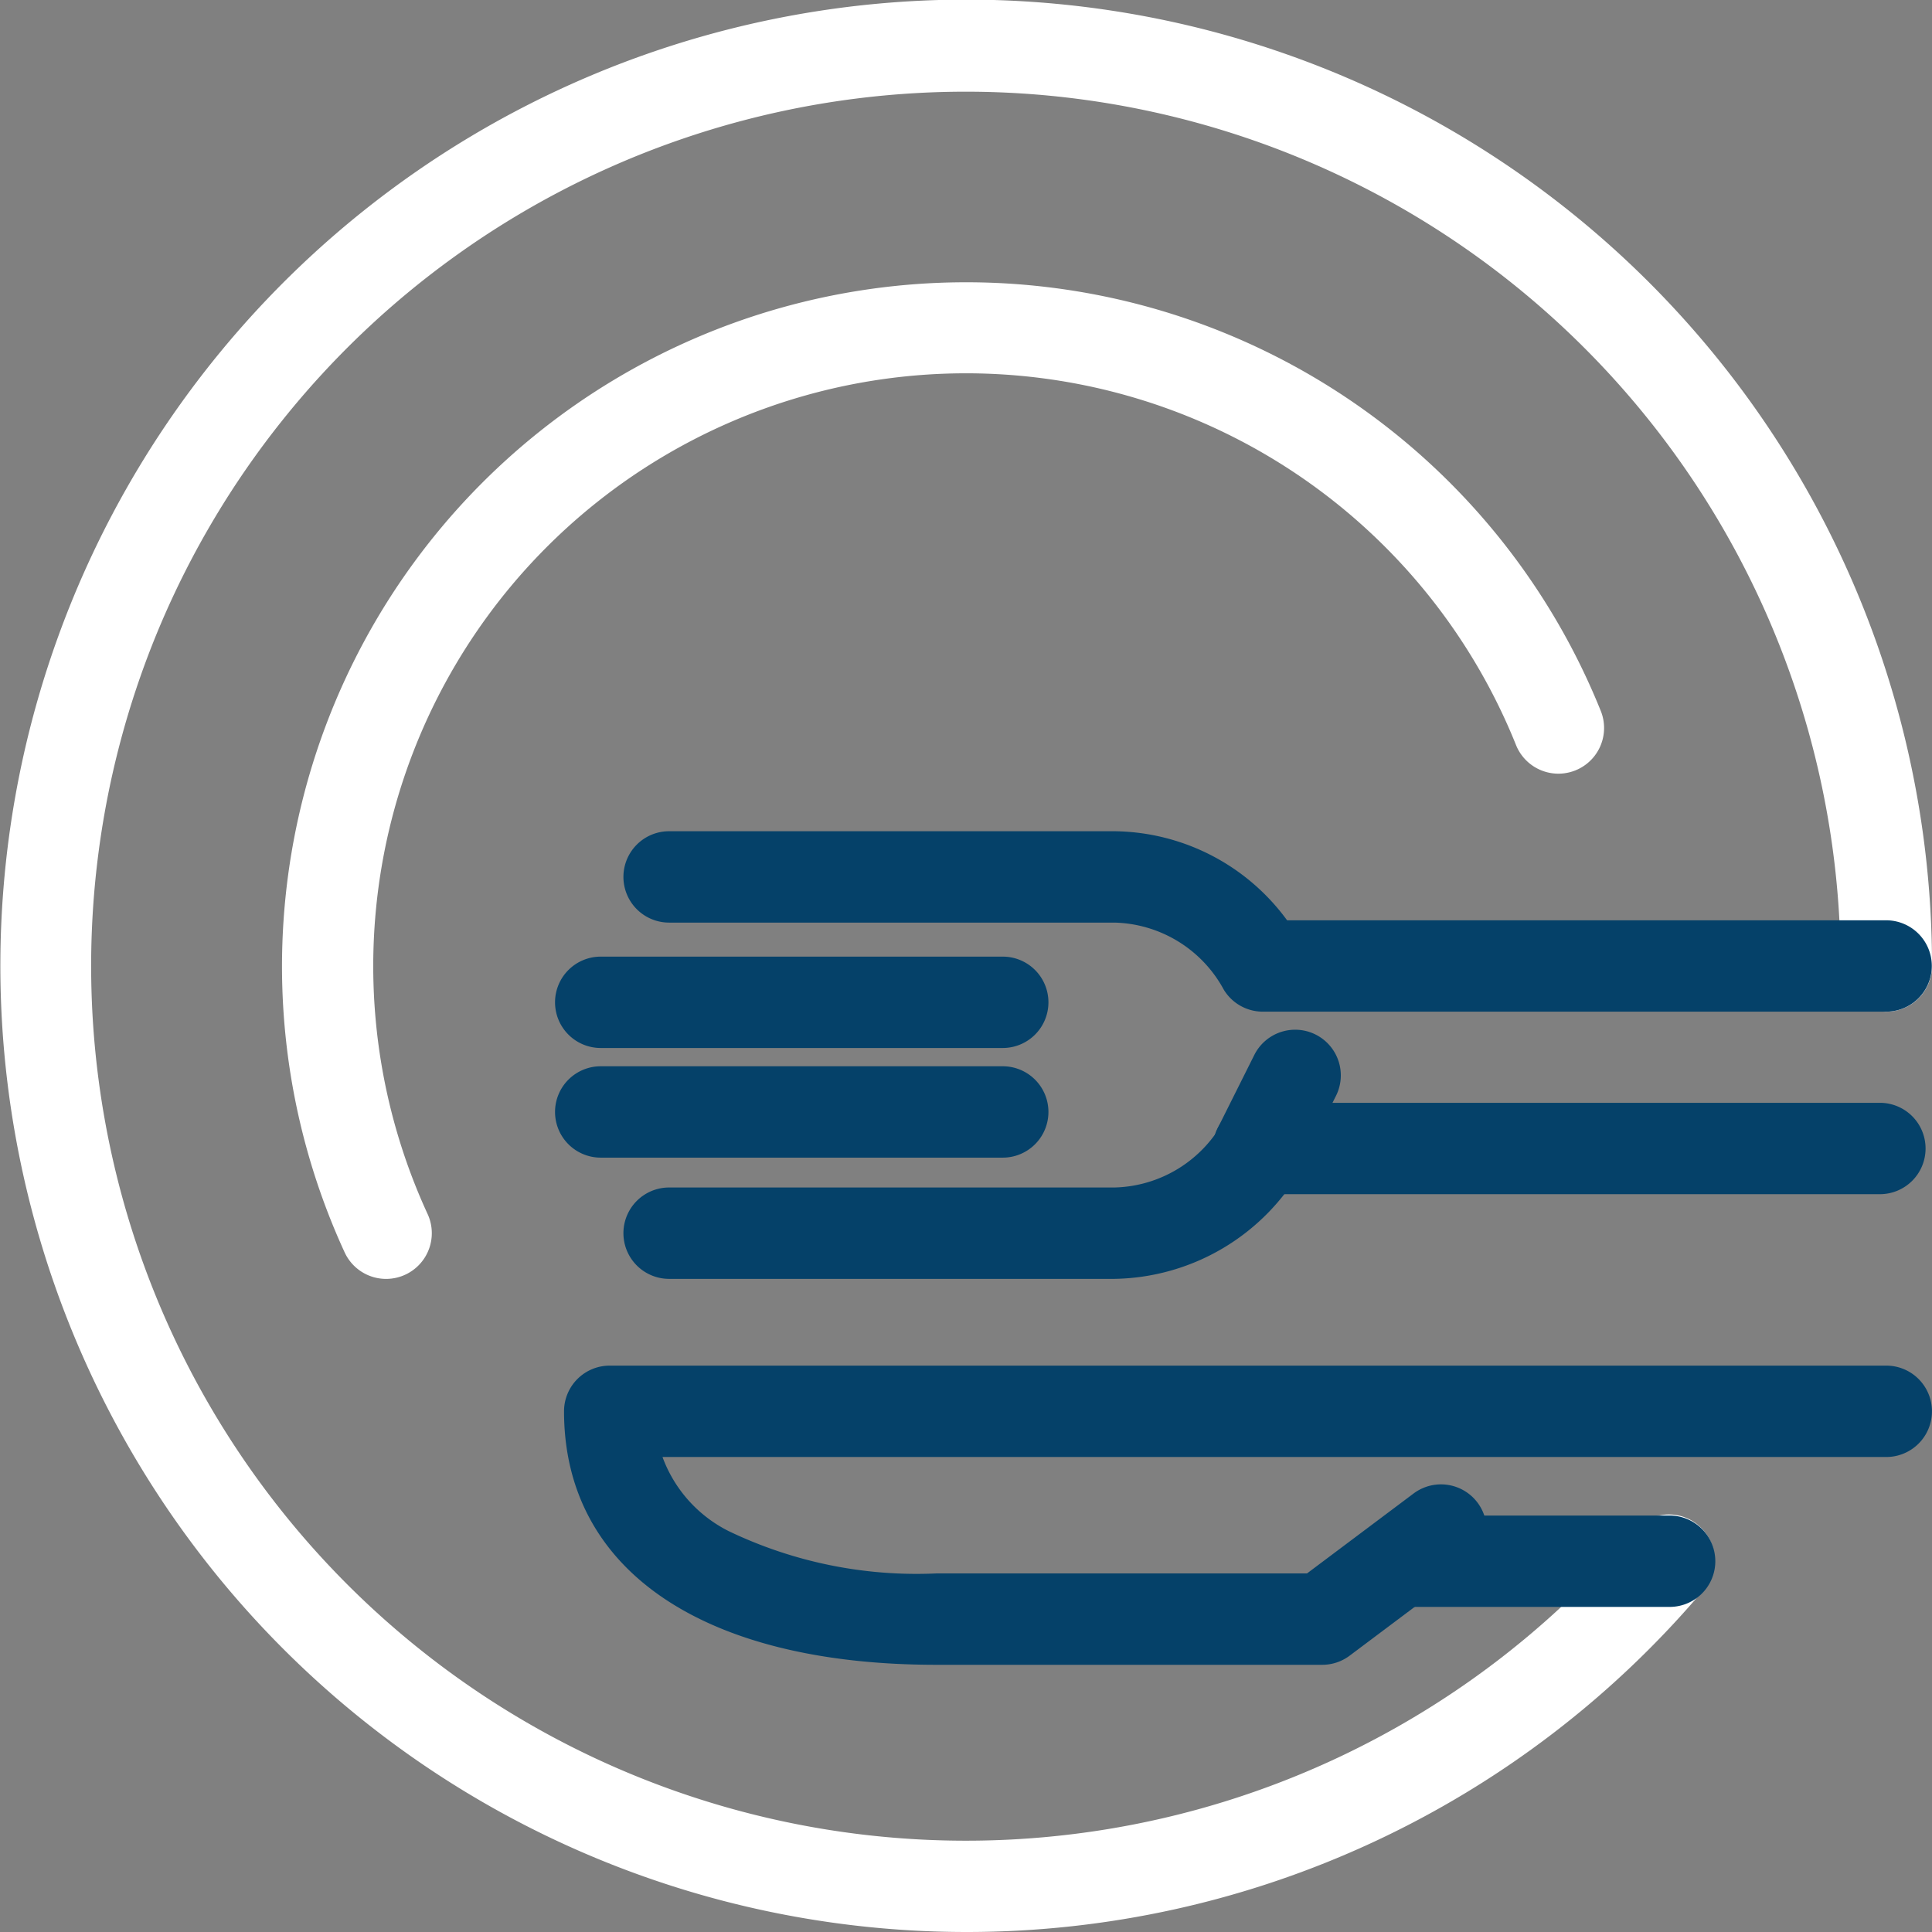
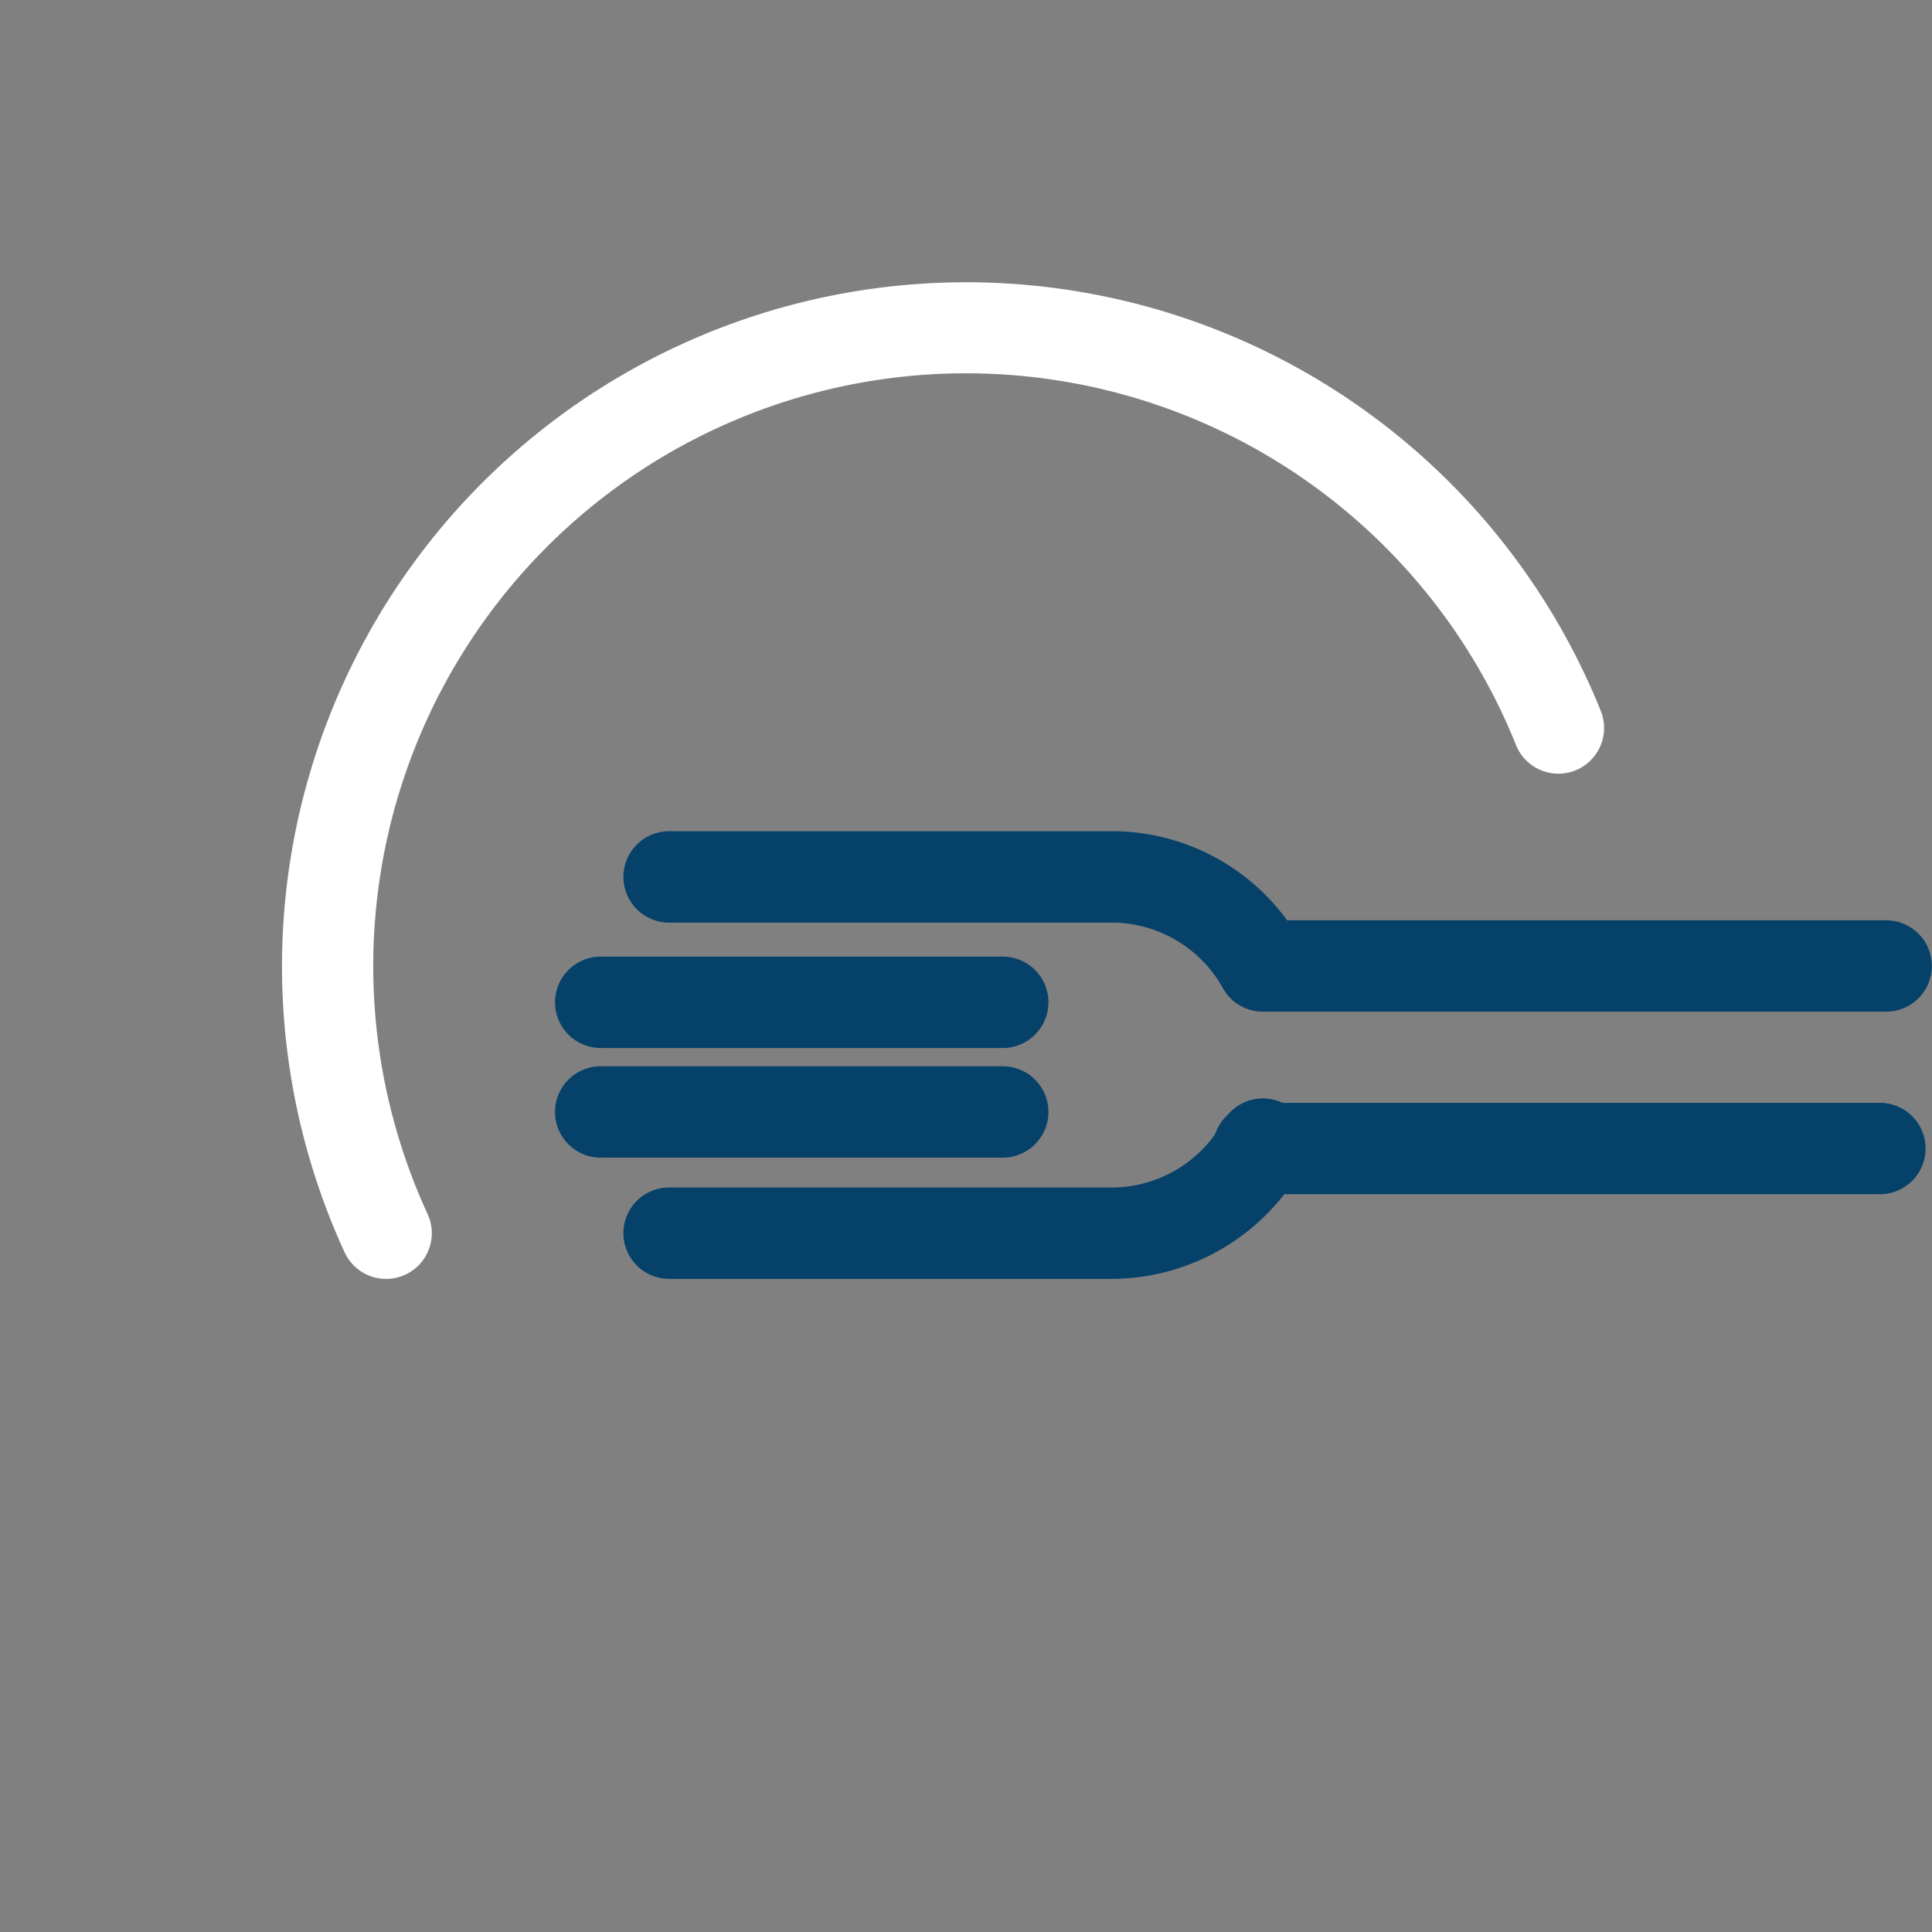
<svg xmlns="http://www.w3.org/2000/svg" width="52.863" height="52.863" viewBox="0 0 52.863 52.863">
  <rect x="0" y="0" width="52.863" height="52.863" fill="#808080" stroke="none" />
  <g transform="translate(-992.563 -2194.575)">
    <path d="M11,1.25H0A1.25,1.25,0,0,1-1.25,0,1.25,1.25,0,0,1,0-1.25H11A1.25,1.25,0,0,1,12.25,0,1.25,1.25,0,0,1,11,1.25Z" transform="translate(1009 2222)" fill="#054169" />
    <path d="M11,1.25H0A1.25,1.25,0,0,1-1.25,0,1.25,1.25,0,0,1,0-1.25H11A1.25,1.25,0,0,1,12.25,0,1.25,1.25,0,0,1,11,1.25Z" transform="translate(1009 2225)" fill="#054169" />
    <path d="M34.185,41.687H22a1.25,1.25,0,0,1,0-2.5H34.185a3.494,3.494,0,0,0,2.99-1.83,1.25,1.25,0,1,1,2.144,1.286A6.014,6.014,0,0,1,34.185,41.687Z" transform="translate(988.871 2187.88)" fill="#054169" />
    <path d="M17,1.25H0A1.25,1.25,0,0,1-1.25,0,1.25,1.25,0,0,1,0-1.25H17A1.25,1.25,0,0,1,18.25,0,1.25,1.25,0,0,1,17,1.25Z" transform="translate(1027 2226)" fill="#054169" />
-     <path d="M0,3.25a1.245,1.245,0,0,1-.558-.132,1.25,1.25,0,0,1-.559-1.677l1-2a1.25,1.25,0,0,1,1.677-.559A1.25,1.25,0,0,1,2.118.559l-1,2A1.25,1.25,0,0,1,0,3.25Z" transform="translate(1027 2224)" fill="#054169" />
-     <path d="M39.5,53.936H28.935c-6.378,0-10.185-2.593-10.185-6.936A1.25,1.25,0,0,1,20,45.75H54.929a1.25,1.25,0,0,1,0,2.5H21.444a3.689,3.689,0,0,0,1.809,2.027,11.876,11.876,0,0,0,5.683,1.159H39.079l2.916-2.187a1.25,1.25,0,0,1,1.5,2l-3.249,2.437A1.25,1.25,0,0,1,39.5,53.936Z" transform="translate(989.246 2186.191)" fill="#054169" />
    <path d="M12.1,36.526a1.25,1.25,0,0,1-1.136-.726A18.719,18.719,0,1,1,45.34,21a1.25,1.25,0,0,1-2.32.931A16.219,16.219,0,1,0,13.234,34.751,1.251,1.251,0,0,1,12.1,36.526Z" transform="translate(991.029 2193.042)" fill="#fff" />
-     <path d="M26.181,52.613A26.438,26.438,0,0,1,15.893,1.828a26.424,26.424,0,0,1,36.72,24.354,1.25,1.25,0,0,1-2.5,0A23.938,23.938,0,0,0,4.13,16.867,23.935,23.935,0,0,0,44.467,41.621a1.25,1.25,0,0,1,1.909,1.614A26.393,26.393,0,0,1,26.181,52.613Z" transform="translate(992.813 2194.825)" fill="#fff" />
-     <path d="M-9726.753,2238.543h-7.319a1.25,1.25,0,0,1-1.25-1.25,1.25,1.25,0,0,1,1.25-1.25h7.319a1.25,1.25,0,0,1,1.25,1.25A1.25,1.25,0,0,1-9726.753,2238.543Z" transform="translate(10765)" fill="#054169" />
    <path d="M55.3,32.687H38.246a1.25,1.25,0,0,1-1.072-.607,3.494,3.494,0,0,0-2.99-1.83H22a1.25,1.25,0,0,1,0-2.5H34.185a5.927,5.927,0,0,1,4.724,2.437H55.3a1.25,1.25,0,1,1,0,2.5Z" transform="translate(988.871 2189.569)" fill="#054169" />
  </g>
</svg>